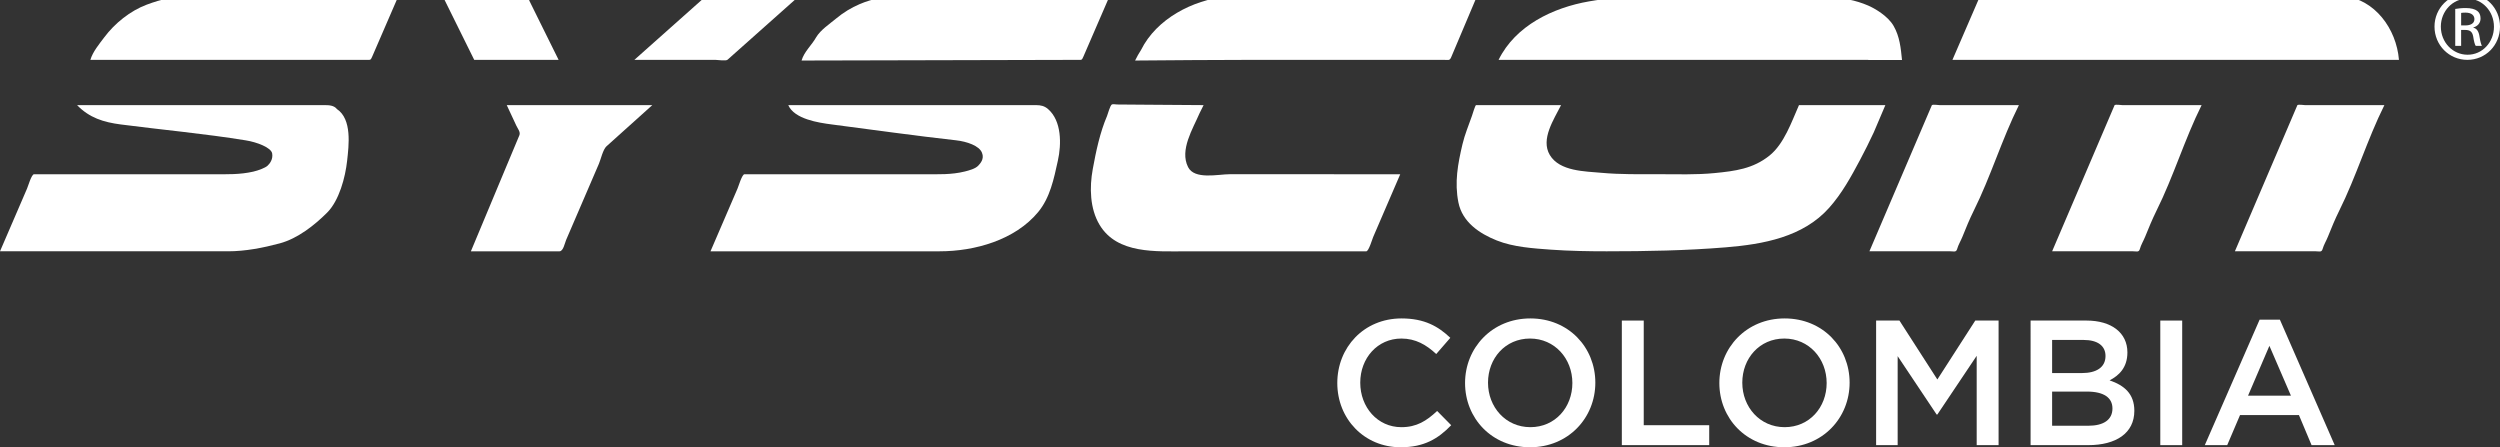
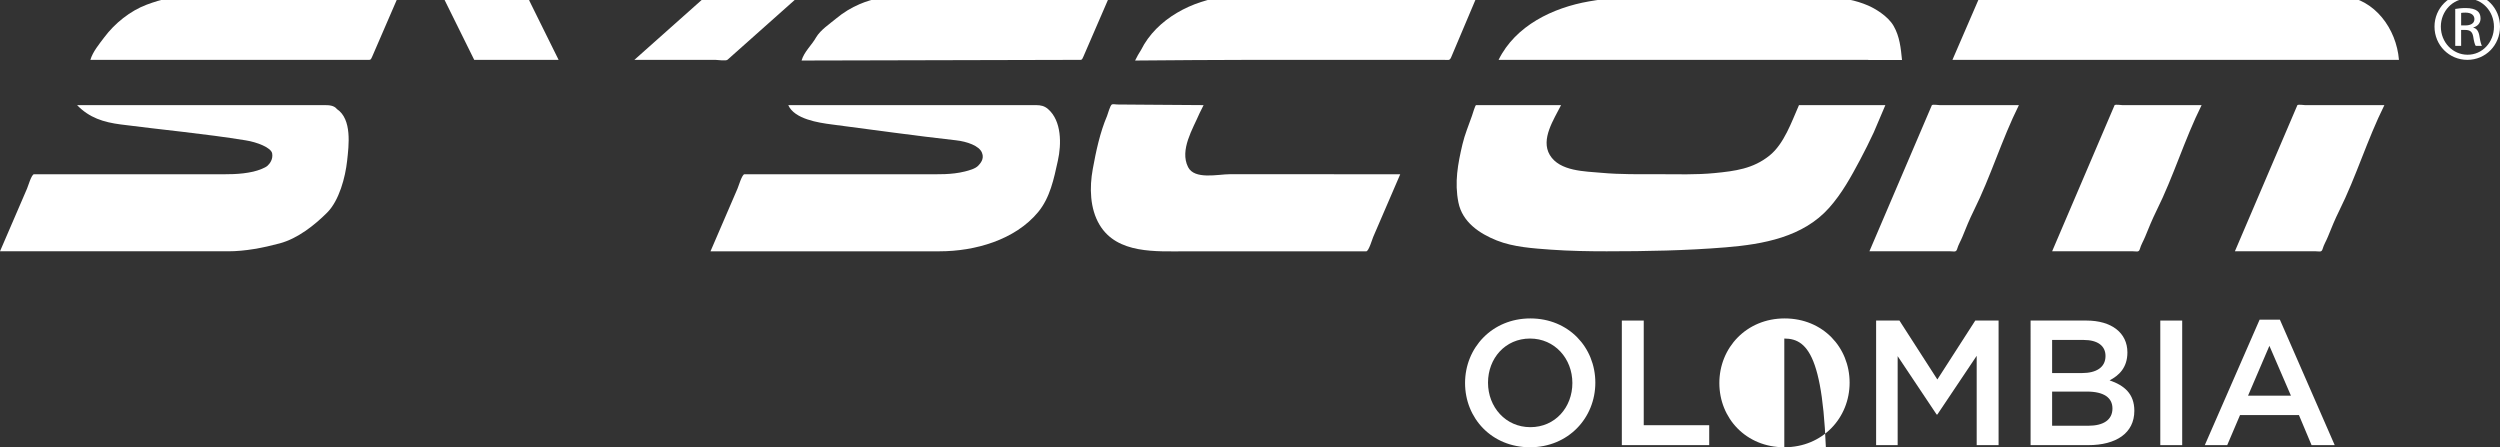
<svg xmlns="http://www.w3.org/2000/svg" version="1.1" id="Capa_1" x="0px" y="0px" width="254.111px" height="45.462px" viewBox="0 0 254.111 45.462" enable-background="new 0 0 254.111 45.462" xml:space="preserve">
  <rect x="0" y="0" width="254.111" height="45.462" fill="#333333" stroke="none" />
  <g>
    <g>
      <g>
        <path fill="#FFFFFF" d="M193.329,6.101c-0.123-1.219-0.232-2.381-0.852-3.463c-0.589-1.03-1.95-1.798-2.589-2.074     c-0.64-0.274-1.284-0.475-1.987-0.614c-0.735-0.146-1.467-0.215-2.213-0.28c-1.398-0.121-2.782-0.136-4.188-0.136h-8.568     c-3.816,0-7.65-0.05-11.421,0.608c-3.655,0.638-7.469,2.453-9.188,5.942h37.592l-0.03,0.017H193.329z" />
      </g>
      <g>
        <g>
          <path fill="#FFFFFF" d="M243.841,6.084c-0.264-3.185-2.465-6.134-5.603-6.482c-2.046-0.228-4.175-0.068-6.226-0.068      c-4.368,0-8.735,0-13.104,0c-5.178,0-10.36,0-15.54,0c-0.656,0-1.933-0.328-2.226,0.34c-0.896,2.072-1.792,4.141-2.688,6.212      c6.412,0,12.824,0,19.237,0C226.408,6.084,235.125,6.084,243.841,6.084z" />
        </g>
        <g>
          <path fill="#FFFFFF" d="M56.779,6.084c-0.609-1.229-1.219-2.462-1.827-3.689c-0.373-0.758-0.745-1.511-1.119-2.263      c-0.103-0.207-0.17-0.6-0.424-0.6c-2.818,0-5.635,0-8.45,0c1.08,2.185,2.161,4.369,3.242,6.552      C51.06,6.084,53.92,6.084,56.779,6.084z" />
        </g>
        <g>
          <path fill="#FFFFFF" d="M191.637,10.685c-2.657,0-6.125,0-8.781,0c-0.753,1.701-1.51,3.937-3.003,5.134      c-1.668,1.334-3.475,1.566-5.547,1.771c-1.89,0.189-3.86,0.117-5.763,0.117c-1.901,0-3.843,0.033-5.734-0.139      c-1.702-0.158-4.283-0.141-5.281-1.818c-0.954-1.604,0.43-3.629,1.147-5.066c-0.062,0-0.12,0-0.18,0c-2.52,0-5.046,0-7.564,0      c-0.302,0-0.599,0-0.896,0c-0.089,0-0.352,0.909-0.417,1.09c-0.333,0.956-0.736,1.91-0.967,2.894      c-0.469,1.996-0.82,3.859-0.412,5.906c0.401,2.004,2.136,3.164,3.902,3.869c1.694,0.677,3.718,0.804,5.521,0.935      c1.871,0.133,3.771,0.166,5.644,0.166c4.044,0,8.094-0.074,12.12-0.404c3.781-0.311,7.849-1.033,10.5-4.02      c1.293-1.453,2.217-3.139,3.126-4.844c0.495-0.926,0.958-1.863,1.404-2.815L191.637,10.685z" />
        </g>
        <g>
          <path fill="#FFFFFF" d="M197.146,10.685c-0.166,0-0.632-0.088-0.78,0l-6.351,14.858h8.232c0.361,0,0.577,0.123,0.685-0.231      c0.122-0.439,0.372-0.83,0.54-1.252c0.356-0.889,0.72-1.779,1.146-2.637c1.733-3.479,2.859-7.264,4.592-10.738      c-0.103,0-0.208,0-0.312,0C202.316,10.685,199.732,10.685,197.146,10.685z" />
        </g>
        <g>
          <path fill="#FFFFFF" d="M215.721,10.685c-0.166,0-0.632-0.088-0.783,0l-6.351,14.858h8.236c0.361,0,0.576,0.123,0.681-0.231      c0.122-0.439,0.369-0.83,0.539-1.252c0.359-0.889,0.725-1.779,1.149-2.637c1.736-3.479,2.859-7.264,4.589-10.738      c-0.1,0-0.205,0-0.311,0C220.889,10.685,218.303,10.685,215.721,10.685z" />
        </g>
        <g>
          <path fill="#FFFFFF" d="M234.293,10.685c-0.167,0-0.63-0.088-0.776,0l-6.353,14.858h8.233c0.358,0,0.579,0.123,0.681-0.231      c0.125-0.439,0.372-0.83,0.541-1.252c0.357-0.889,0.721-1.779,1.147-2.637c1.735-3.479,2.859-7.264,4.593-10.738      c-0.104,0-0.207,0-0.311,0C239.461,10.685,236.879,10.685,234.293,10.685z" />
        </g>
        <g>
          <path fill="#FFFFFF" d="M73.949,6.072c2.447-2.179,4.897-4.358,7.348-6.539c-1.638,0-3.275,0-4.913,0c-1.11,0-2.223,0-3.334,0      c-0.211,0-1.058-0.133-1.223,0.014c-2.448,2.179-4.896,4.357-7.348,6.538c1.637,0,3.274,0,4.912,0c1.111,0,2.224,0,3.337,0      C72.937,6.084,73.782,6.22,73.949,6.072z" />
        </g>
        <g>
-           <path fill="#FFFFFF" d="M52.488,12.784c0.135,0.293,0.44,0.643,0.307,0.96c-0.504,1.209-1.013,2.418-1.518,3.627      c-1.136,2.723-2.275,5.449-3.414,8.172c0.453,0,0.908,0,1.365,0c2.549,0,5.101,0,7.646,0c0.381,0,0.539-0.853,0.67-1.156      c0.539-1.246,1.075-2.498,1.614-3.75c0.575-1.332,1.146-2.668,1.722-4c0.188-0.438,0.403-1.439,0.769-1.77      c1.55-1.394,3.103-2.79,4.655-4.183c-4.935,0-9.864,0-14.796,0C51.836,11.388,52.16,12.085,52.488,12.784z" />
-         </g>
+           </g>
        <g>
          <path fill="#FFFFFF" d="M124.997,17.708c-1.188,0-3.583,0.588-4.24-0.732c-0.867-1.738,0.486-3.868,1.178-5.481      c0.136-0.27,0.27-0.537,0.404-0.81c-1.894-0.014-3.788-0.027-5.68-0.04c-1.033-0.01-2.066-0.017-3.098-0.024      c-0.11,0-0.449-0.062-0.545-0.003c-0.193,0.124-0.404,0.967-0.489,1.165c-0.72,1.685-1.128,3.611-1.454,5.41      c-0.34,1.855-0.298,4.012,0.698,5.668c1.792,2.981,5.753,2.685,8.795,2.685c5.513,0,11.024,0,16.536,0c0.592,0,1.181,0,1.771,0      c0.252,0,0.614-1.249,0.704-1.456c0.918-2.125,1.831-4.252,2.75-6.379c-0.549,0-1.097,0-1.646,0      C135.452,17.708,130.224,17.708,124.997,17.708z" />
        </g>
        <g>
          <path fill="#FFFFFF" d="M136.653-0.468c-2.733,0-5.466,0-8.201,0c-1.281,0-2.541-0.027-3.809,0.112      c-3.419,0.378-7.072,2.249-8.658,5.426c-0.233,0.35-0.422,0.707-0.609,1.083c3.989-0.029,7.979-0.069,11.963-0.069      c5.625,0,11.253,0,16.875,0c0.855,0,1.709,0,2.562,0c0.423,0,0.566,0.114,0.73-0.271c0.886-2.095,1.771-4.188,2.655-6.281      C145.656-0.468,141.156-0.468,136.653-0.468z" />
        </g>
        <g>
          <path fill="#FFFFFF" d="M105.31,10.685c-8.396,0-16.791,0-25.188,0c0.625,1.424,3.077,1.789,4.406,1.962      c4.214,0.545,8.425,1.145,12.646,1.614c1.099,0.123,2.368,0.551,2.64,1.271c0.268,0.645-0.208,1.117-0.374,1.299      c-0.297,0.326-0.951,0.494-1.368,0.6c-1.37,0.34-2.674,0.279-4.074,0.279c-5.51,0-11.012,0-16.518,0c-0.604,0-1.203,0-1.807,0      c-0.252,0-0.611,1.244-0.707,1.455c-0.914,2.127-1.829,4.256-2.748,6.378c7.768,0,15.531,0,23.296,0      c3.565,0,7.651-1.143,10.005-3.983c1.221-1.475,1.602-3.391,2.003-5.211c0.383-1.709,0.391-4.059-0.99-5.26      C106.162,10.768,105.789,10.685,105.31,10.685z" />
        </g>
        <g>
          <path fill="#FFFFFF" d="M34.248,11.087c-0.29-0.374-0.794-0.402-1.227-0.402c-8.396,0-16.791,0-25.186,0      c1.247,1.287,2.68,1.737,4.451,1.966c4.221,0.547,8.501,0.934,12.701,1.616c1.137,0.182,2.572,0.732,2.677,1.326      c0.105,0.594-0.241,1.045-0.48,1.26c-0.24,0.211-0.895,0.465-1.442,0.592c-1.358,0.311-2.636,0.266-4.028,0.266      c-5.484,0-10.974,0-16.458,0c-0.6,0-1.199,0-1.799,0c-0.252,0-0.614,1.244-0.707,1.455C1.835,21.292,0.916,23.421,0,25.543      c7.729,0,15.458,0,23.188,0c1.751,0,3.563-0.354,5.25-0.807c1.809-0.488,3.511-1.824,4.812-3.123      c1.229-1.23,1.851-3.592,2.033-5.268C35.457,14.778,35.796,12.12,34.248,11.087z" />
        </g>
        <g>
          <path fill="#FFFFFF" d="M107.114-0.468c-5.097,0-10.195,0-15.29,0c-1.444,0-3.113,0.316-4.437,0.883      c-0.854,0.364-1.661,0.854-2.376,1.45c-0.673,0.559-1.605,1.17-2.053,1.923c-0.457,0.818-1.209,1.438-1.484,2.365      c3.032-0.009,6.07-0.013,9.104-0.022c5.617-0.015,11.234-0.025,16.853-0.041c0.695-0.001,1.394-0.002,2.094-0.005      c0.429-0.001,0.426,0.062,0.6-0.34c0.896-2.072,1.793-4.141,2.69-6.213C110.913-0.468,109.014-0.468,107.114-0.468z" />
        </g>
        <g>
          <path fill="#FFFFFF" d="M19.482-0.468c-1.536,0-3.133,0.405-4.568,0.941c-1.688,0.635-3.248,1.897-4.309,3.313      c-0.517,0.688-1.17,1.465-1.418,2.296c3.036,0,6.068,0,9.104,0c5.617,0,11.232,0,16.852,0c0.697,0,1.396,0,2.095,0      c0.427,0,0.424,0.062,0.599-0.339c0.896-2.072,1.793-4.141,2.689-6.213c-1.958,0-3.913,0-5.871,0      C29.601-0.468,24.543-0.468,19.482-0.468z" />
        </g>
      </g>
      <path fill="#FFFFFF" d="M250.805-0.664c1.841,0,3.307,1.497,3.307,3.366c0,1.9-1.466,3.382-3.321,3.382    c-1.841,0-3.338-1.48-3.338-3.382c0-1.869,1.497-3.366,3.338-3.366H250.805z M250.79-0.137c-1.479,0-2.692,1.271-2.692,2.84    c0,1.602,1.213,2.859,2.709,2.859c1.494,0.014,2.69-1.259,2.69-2.843c0-1.586-1.196-2.856-2.69-2.856H250.79z M250.161,4.663h-0.6    V0.909c0.312-0.047,0.612-0.092,1.062-0.092c0.568,0,0.941,0.12,1.167,0.285c0.226,0.166,0.344,0.419,0.344,0.777    c0,0.493-0.328,0.794-0.729,0.911v0.03c0.326,0.06,0.551,0.358,0.627,0.913c0.088,0.582,0.18,0.809,0.239,0.928h-0.628    c-0.092-0.119-0.182-0.463-0.258-0.957c-0.088-0.479-0.325-0.66-0.808-0.66h-0.418L250.161,4.663L250.161,4.663z M250.161,2.583    h0.436c0.49,0,0.913-0.18,0.913-0.643c0-0.33-0.239-0.658-0.913-0.658c-0.195,0-0.329,0.014-0.436,0.03V2.583z" />
    </g>
    <g>
-       <path fill="#FFFFFF" d="M142.369,45.462c-3.691,0-6.44-2.876-6.44-6.53c0-3.618,2.696-6.566,6.53-6.566    c2.334,0,3.744,0.815,4.957,1.972l-1.43,1.646c-1.013-0.94-2.098-1.573-3.545-1.573c-2.424,0-4.179,1.989-4.179,4.485    c0,2.497,1.755,4.523,4.179,4.523c1.556,0,2.55-0.634,3.637-1.646l1.428,1.447C146.185,44.595,144.738,45.462,142.369,45.462z" />
      <path fill="#FFFFFF" d="M155.517,45.462c-3.889,0-6.602-2.948-6.602-6.53c0-3.581,2.749-6.566,6.638-6.566s6.604,2.948,6.604,6.53    C162.157,42.479,159.407,45.462,155.517,45.462z M155.517,34.411c-2.514,0-4.269,2.009-4.269,4.485    c0,2.479,1.791,4.523,4.305,4.523c2.516,0,4.27-2.01,4.27-4.487C159.823,36.454,158.032,34.411,155.517,34.411z" />
      <path fill="#FFFFFF" d="M164.85,32.583h2.226V43.22h6.656v2.025h-8.882V32.583z" />
-       <path fill="#FFFFFF" d="M181.364,45.462c-3.889,0-6.602-2.948-6.602-6.53c0-3.581,2.749-6.566,6.638-6.566s6.603,2.948,6.603,6.53    C188.004,42.479,185.254,45.462,181.364,45.462z M181.364,34.411c-2.515,0-4.27,2.009-4.27,4.485c0,2.479,1.791,4.523,4.306,4.523    s4.269-2.01,4.269-4.487C185.669,36.454,183.879,34.411,181.364,34.411z" />
+       <path fill="#FFFFFF" d="M181.364,45.462c-3.889,0-6.602-2.948-6.602-6.53c0-3.581,2.749-6.566,6.638-6.566s6.603,2.948,6.603,6.53    C188.004,42.479,185.254,45.462,181.364,45.462z c-2.515,0-4.27,2.009-4.27,4.485c0,2.479,1.791,4.523,4.306,4.523    s4.269-2.01,4.269-4.487C185.669,36.454,183.879,34.411,181.364,34.411z" />
      <path fill="#FFFFFF" d="M196.92,42.134h-0.072l-3.962-5.933v9.044h-2.189V32.583h2.37l3.854,5.989l3.854-5.989h2.37v12.663h-2.226    v-9.08L196.92,42.134z" />
      <path fill="#FFFFFF" d="M216.239,35.821c0,1.556-0.868,2.352-1.81,2.841c1.483,0.507,2.515,1.357,2.515,3.093    c0,2.279-1.863,3.491-4.685,3.491h-5.861V32.583h5.681C214.628,32.583,216.239,33.832,216.239,35.821z M214.013,36.183    c0-1.031-0.796-1.629-2.226-1.629h-3.201v3.365h3.039C213.055,37.919,214.013,37.359,214.013,36.183z M214.719,41.52    c0-1.086-0.852-1.719-2.606-1.719h-3.527v3.473h3.69C213.797,43.274,214.719,42.677,214.719,41.52z" />
      <path fill="#FFFFFF" d="M221.808,32.583v12.663h-2.226V32.583H221.808z" />
      <path fill="#FFFFFF" d="M237.31,45.246h-2.352l-1.284-3.057h-5.987l-1.303,3.057h-2.278l5.571-12.753h2.062L237.31,45.246z     M230.672,35.151l-2.171,5.066h4.359L230.672,35.151z" />
    </g>
  </g>
</svg>